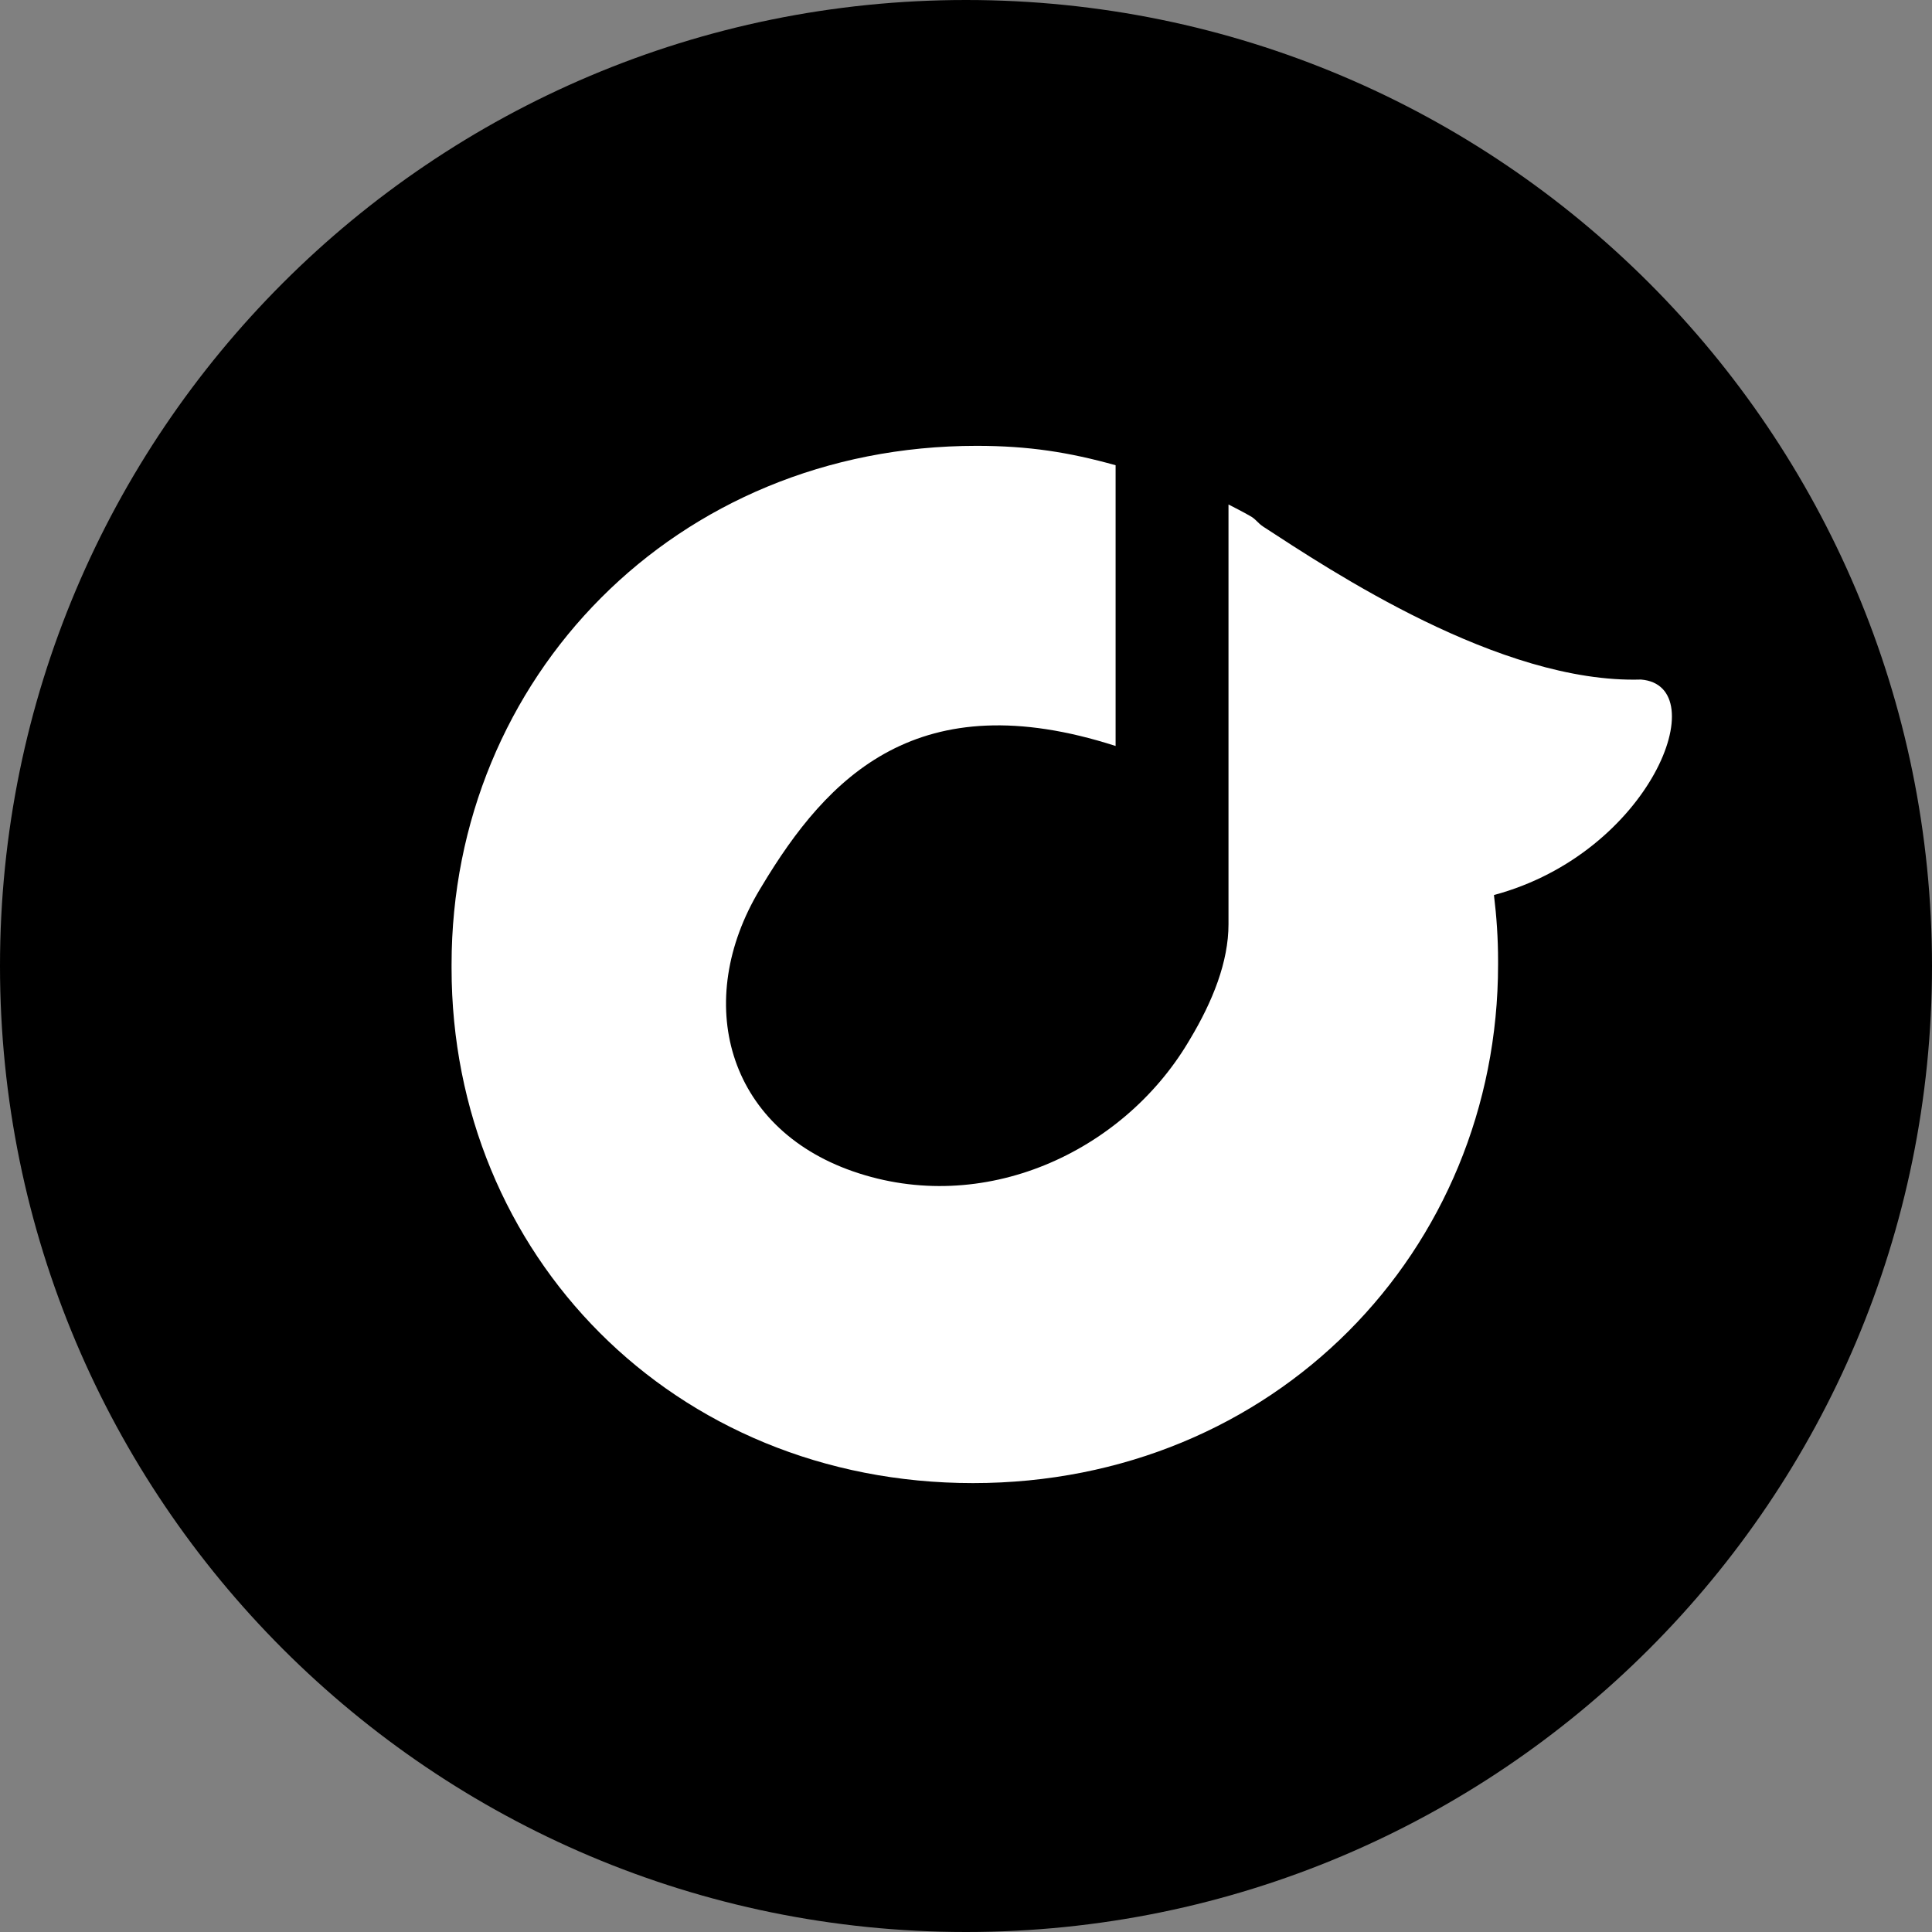
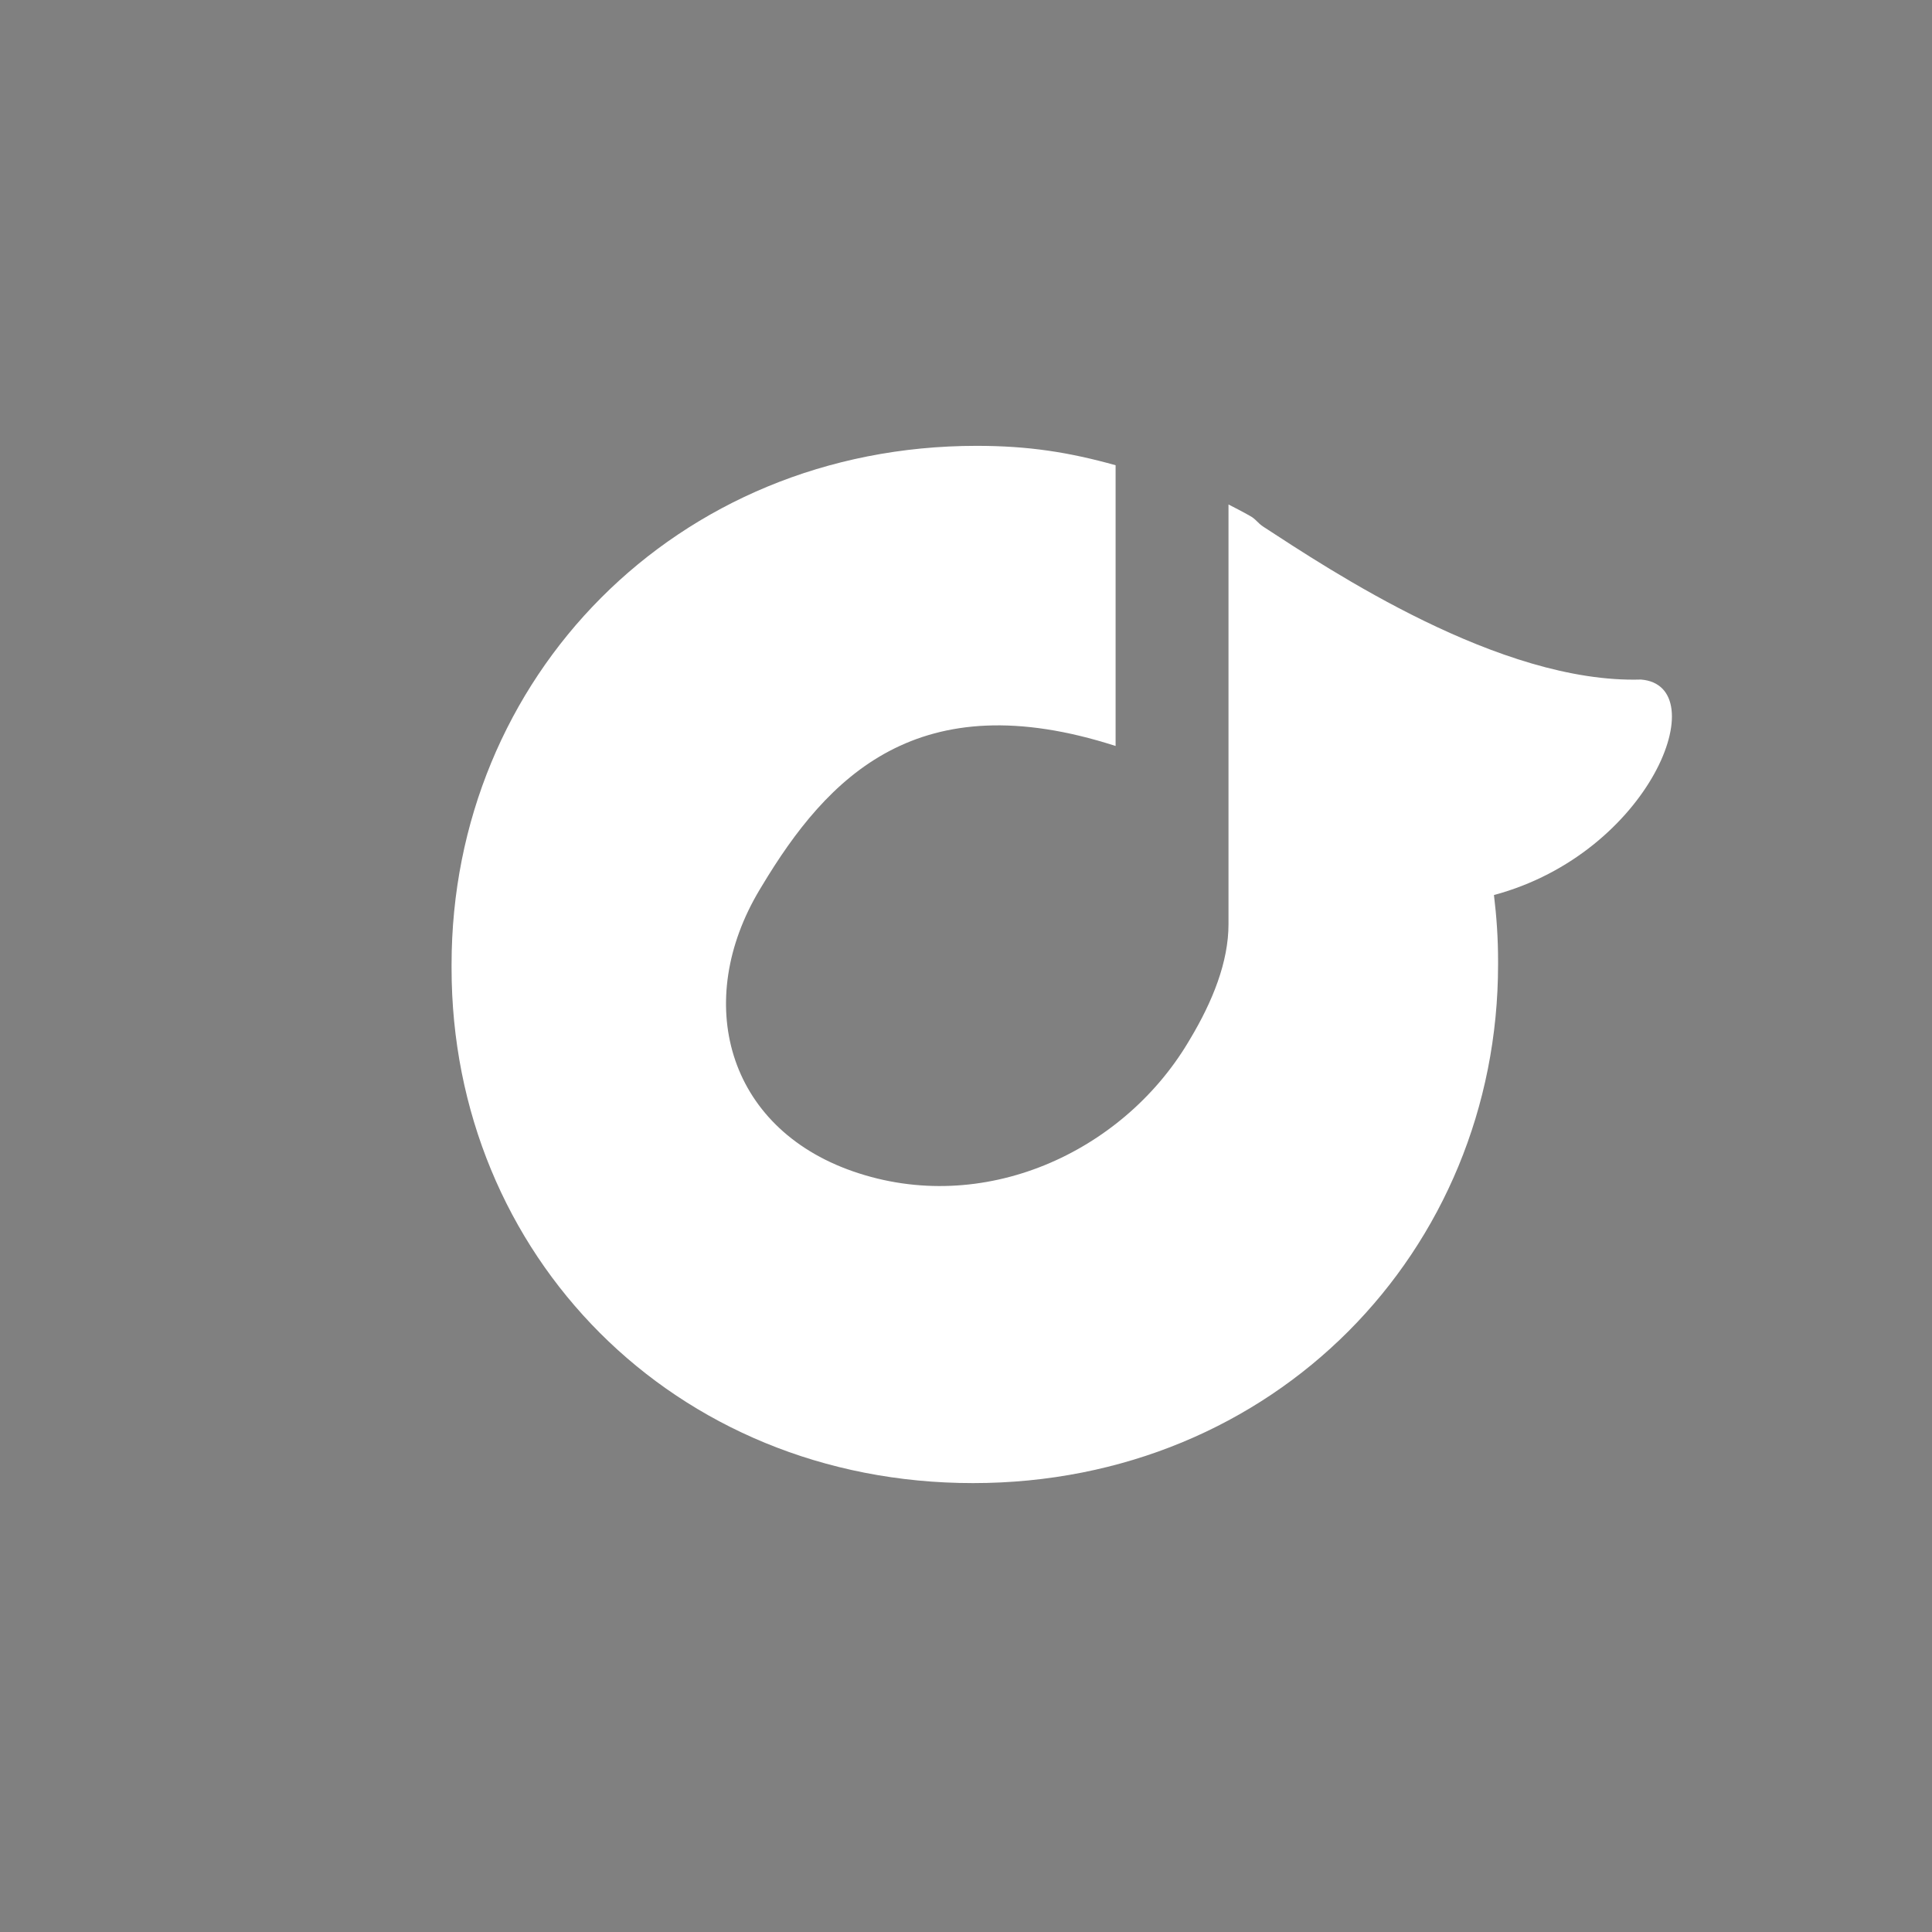
<svg xmlns="http://www.w3.org/2000/svg" height="60px" version="1.1" viewBox="0 0 60 60" width="60px">
  <rect x="0" y="0" width="60" height="60" fill="#808080" stroke="none" />
  <title />
  <defs />
  <g fill="none" fill-rule="evenodd" id="black" stroke="none" stroke-width="1">
    <g id="rdio">
-       <path d="M30,60 C46.569,60 60,46.569 60,30 C60,13.431 46.569,0 30,0 C13.431,0 0,13.431 0,30 C0,46.569 13.431,60 30,60 Z" fill="#000000" id="Rdio" />
      <path d="M39.236,16.359 C39.046,16.235 39.007,16.121 38.811,16.017 C38.596,15.894 38.374,15.781 38.152,15.667 L38.152,28.701 C38.153,29.868 37.662,31.098 36.954,32.278 L36.892,32.382 C34.843,35.795 30.533,37.784 26.489,36.377 C22.562,35.011 21.514,31.093 23.593,27.628 L23.656,27.524 C25.703,24.112 28.512,21.191 34.646,23.167 L34.646,14.448 C33.199,14.045 31.948,13.846 30.33,13.846 C20.972,13.846 14.024,21.062 14.024,29.953 L14.024,30.068 C14.024,38.959 20.916,46.059 30.218,46.059 C39.575,46.059 46.524,38.844 46.524,29.953 L46.524,29.837 C46.524,29.144 46.478,28.464 46.396,27.796 C51.27,26.487 53.28,21.29 50.962,21.104 C46.579,21.235 41.287,17.693 39.236,16.359 Z" fill="#FFFFFF" id="Rdio" />
    </g>
  </g>
</svg>